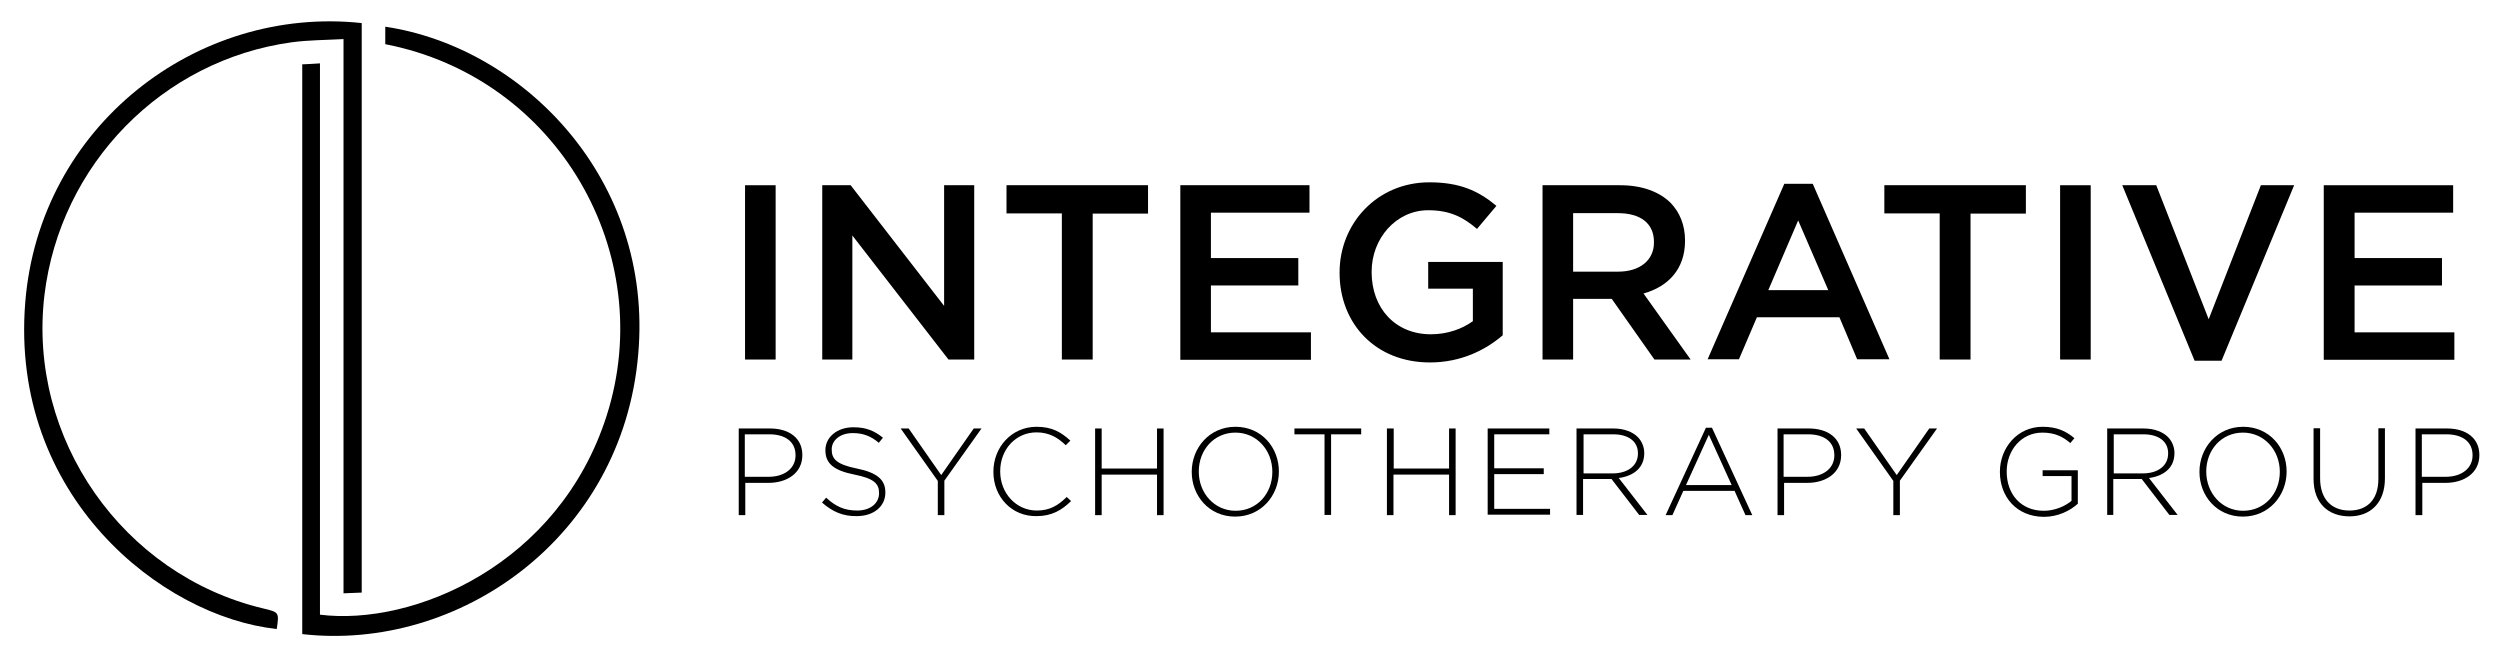
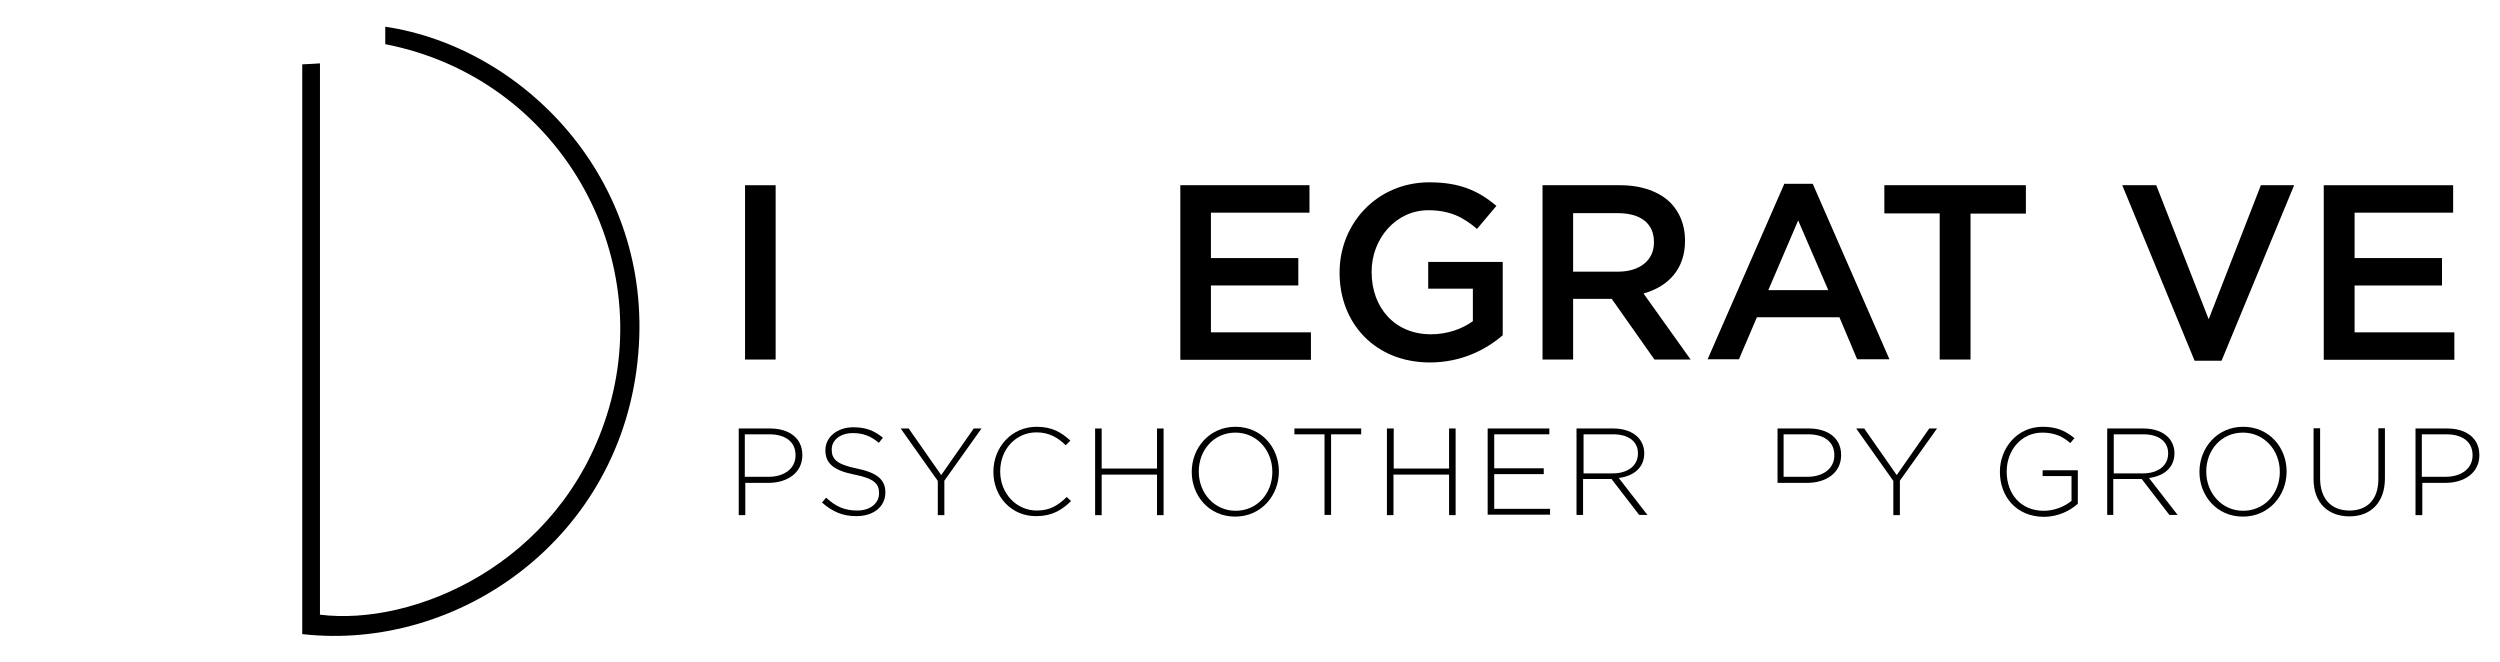
<svg xmlns="http://www.w3.org/2000/svg" version="1.1" id="Layer_1" x="0px" y="0px" viewBox="0 0 1029.8 272.5" style="enable-background:new 0 0 1029.8 272.5;" xml:space="preserve">
  <path d="M158.7,18.2c0-2.6,0-4.9,0-7.2c56.9,8.5,110.5,62.9,104.2,134.9c-6.5,75.9-74.2,122.6-138.4,115.3c0-78,0-156.1,0-234.7  c2.3-0.1,4.6-0.2,7.3-0.4c0,76,0,151.6,0,227.1c38.4,4.8,98.5-20.5,118.1-82C271.2,104.6,229.8,32,158.7,18.2z" />
-   <path d="M149,9.5c0,78.3,0,156.2,0,234.6c-2.5,0.1-4.8,0.2-7.5,0.3c0-75.8,0-151.5,0-228.3c-7.4,0.4-14.4,0.4-21.2,1.3  c-53.5,7.3-95.5,50.3-102,104.2c-7,59,32.2,115.2,90,129c6.7,1.6,6.7,1.6,5.7,8.5C66.5,254,4,204.3,10.4,124.6  C16.2,52,81,2.2,149,9.5z" />
  <g>
    <path d="M306.9,76.3h12.6v71.8h-12.6V76.3z" />
-     <path d="M338.7,76.3h11.7l38.5,49.7V76.3h12.4v71.8h-10.6L351.1,97v51.1h-12.4V76.3z" />
-     <path d="M437.4,87.9h-22.8V76.3h58.3v11.7h-22.8v60.1h-12.7V87.9z" />
    <path d="M486.2,76.3h53.2v11.3h-40.6v18.7h36v11.3h-36v19.3H540v11.3h-53.8V76.3z" />
    <path d="M551.8,112.4v-0.2c0-20.1,15.4-37.1,37-37.1c12.5,0,20.2,3.5,27.6,9.7l-8,9.5c-5.5-4.7-11-7.7-20.1-7.7   c-13.2,0-23.3,11.6-23.3,25.3v0.2c0,14.8,9.7,25.6,24.4,25.6c6.8,0,12.9-2.2,17.3-5.4v-13.4h-18.4v-11H619v30.2   c-7.1,6.1-17.2,11.2-30,11.2C566.6,149.3,551.8,133.3,551.8,112.4z" />
    <path d="M635.4,76.3h32c9,0,16.1,2.7,20.7,7.2c3.8,3.9,6,9.2,6,15.5v0.2c0,11.8-7.1,18.9-17.1,21.7l19.4,27.2h-14.9l-17.6-25H648   v25h-12.6V76.3z M666.5,111.9c9,0,14.8-4.7,14.8-12v-0.2c0-7.7-5.5-11.9-14.9-11.9H648v24.1H666.5z" />
    <path d="M735,75.7h11.7l31.6,72.3H765l-7.3-17.3h-34l-7.4,17.3h-12.9L735,75.7z M753.1,119.5l-12.4-28.7l-12.3,28.7H753.1z" />
    <path d="M799,87.9h-22.8V76.3h58.3v11.7h-22.8v60.1H799V87.9z" />
-     <path d="M848.6,76.3h12.6v71.8h-12.6V76.3z" />
    <path d="M874.2,76.3h14l21.6,55.2l21.5-55.2H945l-29.9,72.3H904L874.2,76.3z" />
    <path d="M957.3,76.3h53.2v11.3h-40.6v18.7h36v11.3h-36v19.3h41.1v11.3h-53.8V76.3z" />
  </g>
  <g>
    <path d="M304.2,176.5h13c7.9,0,13.3,4,13.3,10.9v0.1c0,7.5-6.5,11.4-13.9,11.4h-9.6v13.3h-2.7V176.5z M316.6,196.4   c6.6,0,11.1-3.5,11.1-8.8v-0.1c0-5.7-4.4-8.6-10.8-8.6h-10.1v17.5H316.6z" />
    <path d="M338.6,207l1.7-2c3.9,3.6,7.5,5.3,12.8,5.3c5.4,0,9-3,9-7.1v-0.1c0-3.8-2-6-10.1-7.6c-8.6-1.7-12-4.6-12-10v-0.1   c0-5.3,4.8-9.4,11.5-9.4c5.2,0,8.6,1.4,12.2,4.3l-1.7,2.1c-3.4-2.9-6.7-4-10.7-4c-5.3,0-8.7,3-8.7,6.7v0.1c0,3.8,1.9,6.1,10.4,7.8   c8.3,1.7,11.7,4.6,11.7,9.8v0.1c0,5.8-4.9,9.7-11.8,9.7C347.3,212.7,342.9,210.8,338.6,207z" />
    <path d="M386.3,198.1L371,176.5h3.3l13.4,19.2l13.4-19.2h3.2L389,198v14.2h-2.7V198.1z" />
    <path d="M409.2,194.4v-0.1c0-10.1,7.5-18.5,17.8-18.5c6.4,0,10.2,2.3,13.9,5.7l-1.9,1.9c-3.1-3-6.7-5.3-12-5.3c-8.6,0-15,7-15,16   v0.1c0,9,6.6,16.1,15.1,16.1c5.2,0,8.7-2,12.3-5.6l1.8,1.7c-3.8,3.7-7.9,6.2-14.2,6.2C416.8,212.8,409.2,204.7,409.2,194.4z" />
    <path d="M451.1,176.5h2.7V193h22.8v-16.5h2.7v35.7h-2.7v-16.7h-22.8v16.7h-2.7V176.5z" />
    <path d="M490.9,194.4v-0.1c0-9.7,7.2-18.5,18-18.5c10.8,0,17.9,8.6,17.9,18.4v0.1c0,9.7-7.2,18.5-18,18.5   C498,212.8,490.9,204.2,490.9,194.4z M524.1,194.4v-0.1c0-8.8-6.4-16.1-15.2-16.1s-15.1,7.1-15.1,16v0.1c0,8.8,6.4,16.1,15.2,16.1   S524.1,203.3,524.1,194.4z" />
    <path d="M545.6,178.9h-12.4v-2.4h27.5v2.4h-12.4v33.2h-2.7V178.9z" />
    <path d="M571.4,176.5h2.7V193h22.8v-16.5h2.7v35.7h-2.7v-16.7H574v16.7h-2.7V176.5z" />
    <path d="M612.8,176.5h25.4v2.4h-22.7v14h20.4v2.4h-20.4v14.3h23v2.4h-25.7V176.5z" />
    <path d="M649.6,176.5h15c4.4,0,7.9,1.4,10,3.5c1.7,1.7,2.7,4.1,2.7,6.6v0.1c0,6-4.4,9.4-10.5,10.2l11.8,15.2h-3.4l-11.4-14.8h-11.7   v14.8h-2.7V176.5z M664.3,195c6,0,10.4-3,10.4-8.2v-0.1c0-4.8-3.8-7.8-10.2-7.8h-12.2V195H664.3z" />
-     <path d="M702.7,176.2h2.5l16.6,36H719l-4.5-10h-21.1l-4.5,10h-2.8L702.7,176.2z M713.3,199.8l-9.4-20.7l-9.4,20.7H713.3z" />
-     <path d="M732.1,176.5h13c7.9,0,13.3,4,13.3,10.9v0.1c0,7.5-6.5,11.4-13.9,11.4h-9.6v13.3h-2.7V176.5z M744.5,196.4   c6.6,0,11.1-3.5,11.1-8.8v-0.1c0-5.7-4.4-8.6-10.8-8.6h-10.1v17.5H744.5z" />
+     <path d="M732.1,176.5h13c7.9,0,13.3,4,13.3,10.9v0.1c0,7.5-6.5,11.4-13.9,11.4h-9.6h-2.7V176.5z M744.5,196.4   c6.6,0,11.1-3.5,11.1-8.8v-0.1c0-5.7-4.4-8.6-10.8-8.6h-10.1v17.5H744.5z" />
    <path d="M779.9,198.1l-15.3-21.6h3.3l13.4,19.2l13.4-19.2h3.2L782.6,198v14.2h-2.7V198.1z" />
    <path d="M823.8,194.4v-0.1c0-9.6,7-18.5,17.6-18.5c5.8,0,9.5,1.7,13.1,4.7l-1.7,2c-2.8-2.4-6.1-4.3-11.5-4.3   c-8.7,0-14.7,7.3-14.7,16v0.1c0,9.2,5.8,16.1,15.3,16.1c4.5,0,8.8-1.9,11.4-4.1v-10.2h-11.9v-2.4h14.5v13.8   c-3.2,2.9-8.2,5.4-14,5.4C830.5,212.8,823.8,204.5,823.8,194.4z" />
    <path d="M868,176.5h15c4.4,0,7.9,1.4,10,3.5c1.7,1.7,2.7,4.1,2.7,6.6v0.1c0,6-4.4,9.4-10.5,10.2l11.8,15.2h-3.4l-11.4-14.8h-11.7   v14.8H868V176.5z M882.7,195c6,0,10.4-3,10.4-8.2v-0.1c0-4.8-3.8-7.8-10.2-7.8h-12.2V195H882.7z" />
    <path d="M906,194.4v-0.1c0-9.7,7.2-18.5,18-18.5c10.8,0,17.9,8.6,17.9,18.4v0.1c0,9.7-7.2,18.5-18,18.5   C913.1,212.8,906,204.2,906,194.4z M939.1,194.4v-0.1c0-8.8-6.4-16.1-15.2-16.1s-15.1,7.1-15.1,16v0.1c0,8.8,6.4,16.1,15.2,16.1   S939.1,203.3,939.1,194.4z" />
    <path d="M953,197.3v-20.9h2.7v20.6c0,8.4,4.5,13.3,12.1,13.3c7.2,0,11.9-4.4,11.9-13v-20.9h2.7V197c0,10.2-6,15.7-14.6,15.7   C959.1,212.7,953,207.3,953,197.3z" />
    <path d="M995,176.5h13c7.9,0,13.3,4,13.3,10.9v0.1c0,7.5-6.5,11.4-13.9,11.4h-9.6v13.3H995V176.5z M1007.4,196.4   c6.6,0,11.1-3.5,11.1-8.8v-0.1c0-5.7-4.4-8.6-10.8-8.6h-10.1v17.5H1007.4z" />
  </g>
</svg>